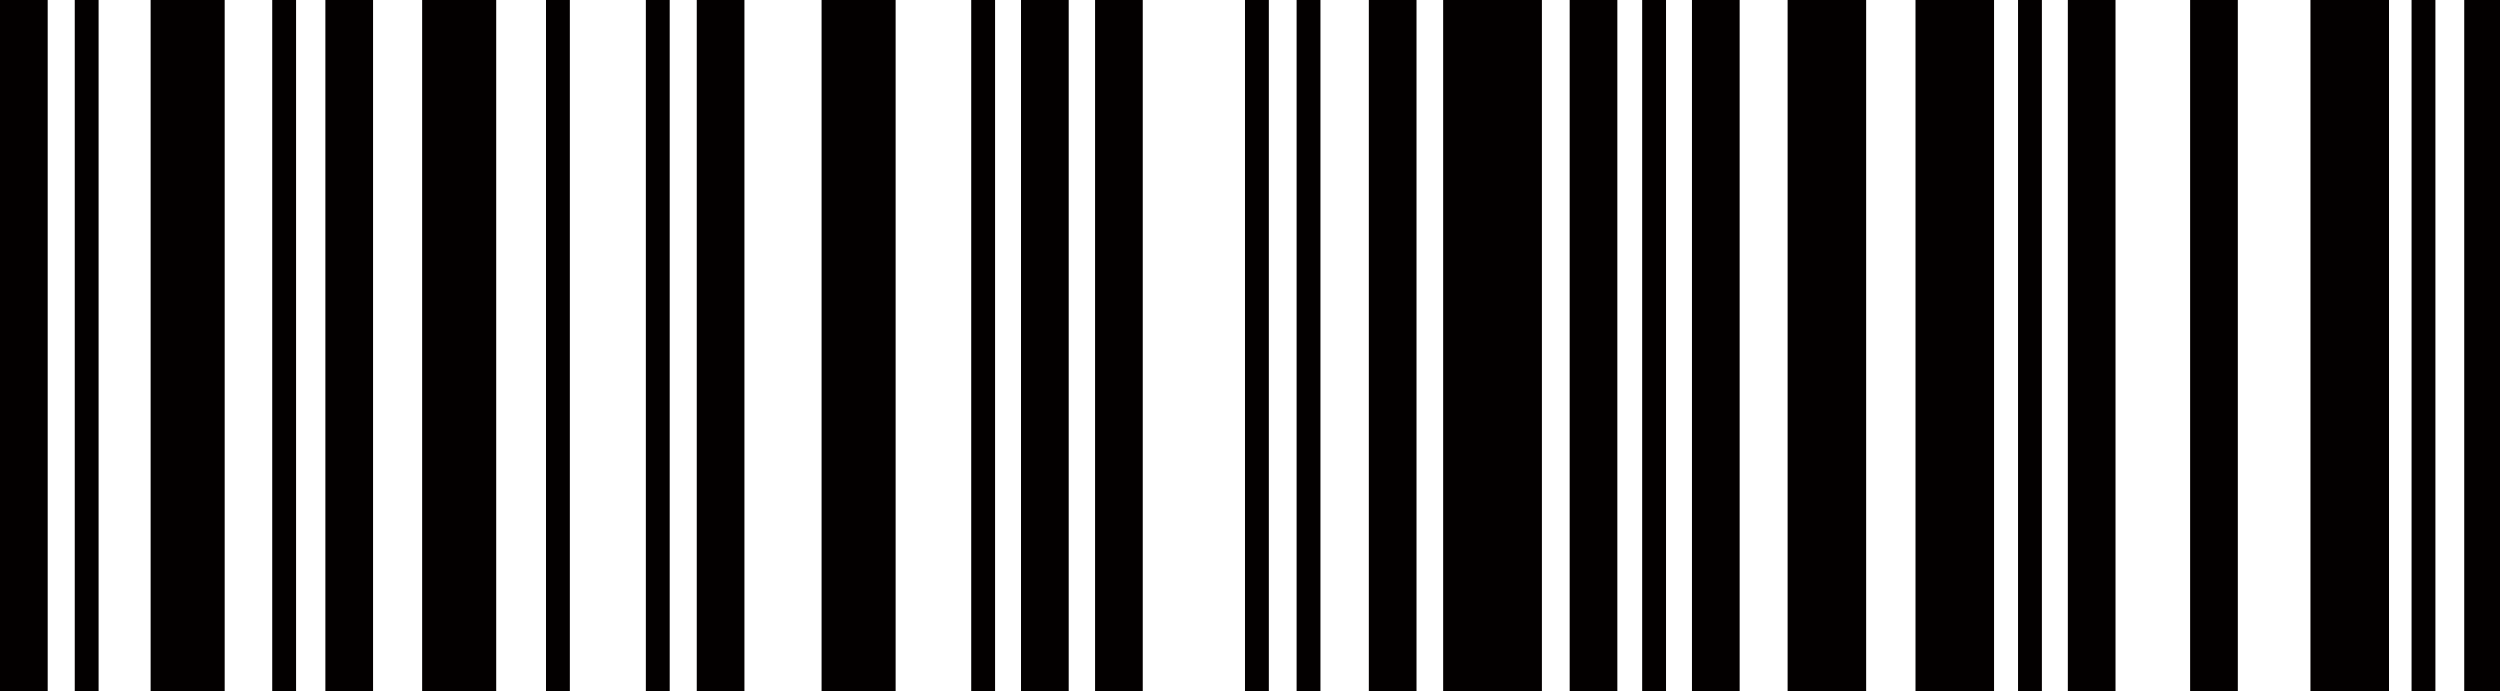
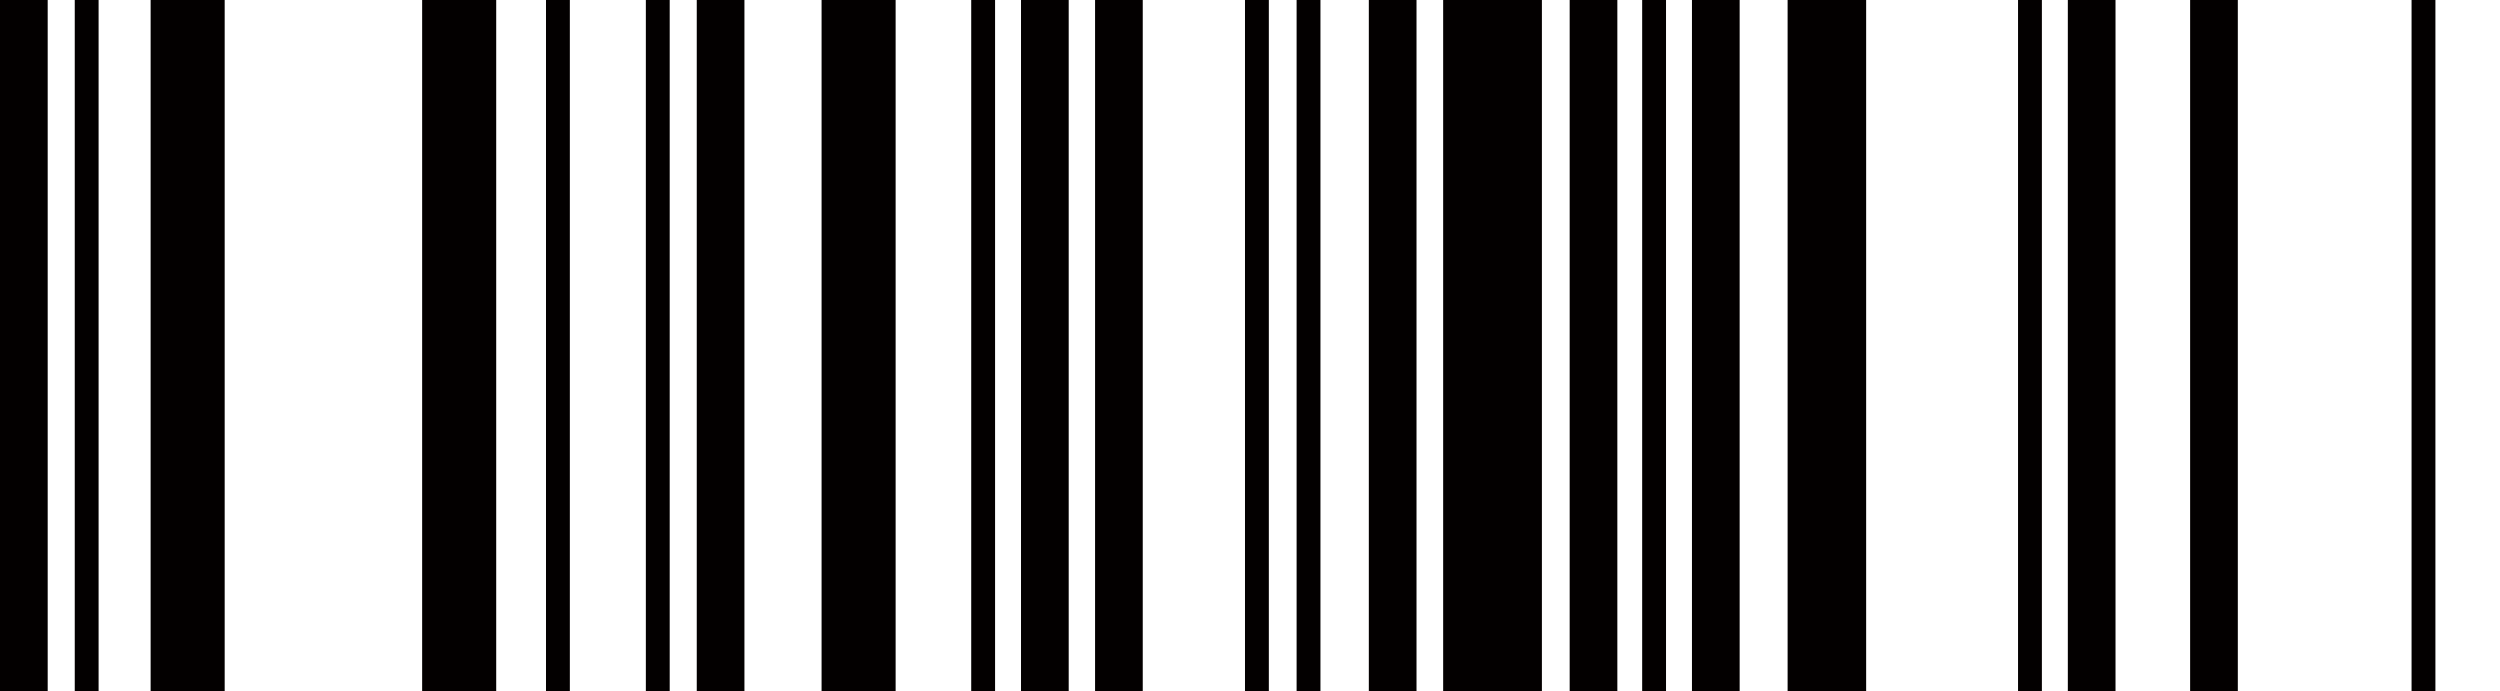
<svg xmlns="http://www.w3.org/2000/svg" width="243.729" height="67.381" viewBox="0 0 243.729 67.381">
  <g id="barcode" transform="translate(-3.582 -1.969)">
    <rect id="長方形_5082" data-name="長方形 5082" width="4.649" height="67.381" transform="translate(3.582 1.969)" fill="#030000" />
-     <rect id="長方形_5083" data-name="長方形 5083" width="4.648" height="67.381" transform="translate(35.304 1.969)" fill="#030000" />
    <rect id="長方形_5084" data-name="長方形 5084" width="4.648" height="67.381" transform="translate(71.51 1.969)" fill="#030000" />
    <rect id="長方形_5085" data-name="長方形 5085" width="4.649" height="67.381" transform="translate(103.122 1.969)" fill="#030000" />
    <rect id="長方形_5086" data-name="長方形 5086" width="4.648" height="67.381" transform="translate(110.342 1.969)" fill="#030000" />
    <rect id="長方形_5087" data-name="長方形 5087" width="4.649" height="67.381" transform="translate(137.031 1.969)" fill="#030000" />
    <rect id="長方形_5088" data-name="長方形 5088" width="4.649" height="67.381" transform="translate(168.534 1.969)" fill="#030000" />
    <rect id="長方形_5089" data-name="長方形 5089" width="4.649" height="67.381" transform="translate(205.178 1.969)" fill="#030000" />
    <rect id="長方形_5090" data-name="長方形 5090" width="4.649" height="67.381" transform="translate(217.101 1.969)" fill="#030000" />
    <rect id="長方形_5091" data-name="長方形 5091" width="4.648" height="67.381" transform="translate(156.612 1.969)" fill="#030000" />
    <rect id="長方形_5092" data-name="長方形 5092" width="2.324" height="67.381" transform="translate(10.87 1.969)" fill="#030000" />
-     <rect id="長方形_5093" data-name="長方形 5093" width="2.324" height="67.381" transform="translate(30.122 1.969)" fill="#030000" />
    <rect id="長方形_5094" data-name="長方形 5094" width="2.325" height="67.381" transform="translate(56.812 1.969)" fill="#030000" />
    <rect id="長方形_5095" data-name="長方形 5095" width="2.325" height="67.381" transform="translate(98.268 1.969)" fill="#030000" />
    <rect id="長方形_5096" data-name="長方形 5096" width="2.325" height="67.381" transform="translate(124.958 1.969)" fill="#030000" />
    <rect id="長方形_5097" data-name="長方形 5097" width="2.325" height="67.381" transform="translate(129.99 1.969)" fill="#030000" />
    <rect id="長方形_5098" data-name="長方形 5098" width="2.325" height="67.381" transform="translate(163.68 1.969)" fill="#030000" />
    <rect id="長方形_5099" data-name="長方形 5099" width="2.325" height="67.381" transform="translate(200.324 1.969)" fill="#030000" />
    <rect id="長方形_5100" data-name="長方形 5100" width="2.325" height="67.381" transform="translate(238.689 1.969)" fill="#030000" />
-     <rect id="長方形_5101" data-name="長方形 5101" width="3.487" height="67.381" transform="translate(243.824 1.969)" fill="#030000" />
    <rect id="長方形_5102" data-name="長方形 5102" width="2.325" height="67.381" transform="translate(66.547 1.969)" fill="#030000" />
    <rect id="長方形_5103" data-name="長方形 5103" width="7.219" height="67.381" transform="translate(18.267 1.969)" fill="#030000" />
    <rect id="長方形_5104" data-name="長方形 5104" width="7.22" height="67.381" transform="translate(44.738 1.969)" fill="#030000" />
    <rect id="長方形_5105" data-name="長方形 5105" width="7.219" height="67.381" transform="translate(83.679 1.969)" fill="#030000" />
    <rect id="長方形_5106" data-name="長方形 5106" width="9.626" height="67.381" transform="translate(144.278 1.969)" fill="#030000" />
    <rect id="長方形_5107" data-name="長方形 5107" width="7.657" height="67.381" transform="translate(177.859 1.969)" fill="#030000" />
-     <rect id="長方形_5108" data-name="長方形 5108" width="7.657" height="67.381" transform="translate(190.328 1.969)" fill="#030000" />
-     <rect id="長方形_5109" data-name="長方形 5109" width="7.657" height="67.381" transform="translate(228.832 1.969)" fill="#030000" />
  </g>
</svg>